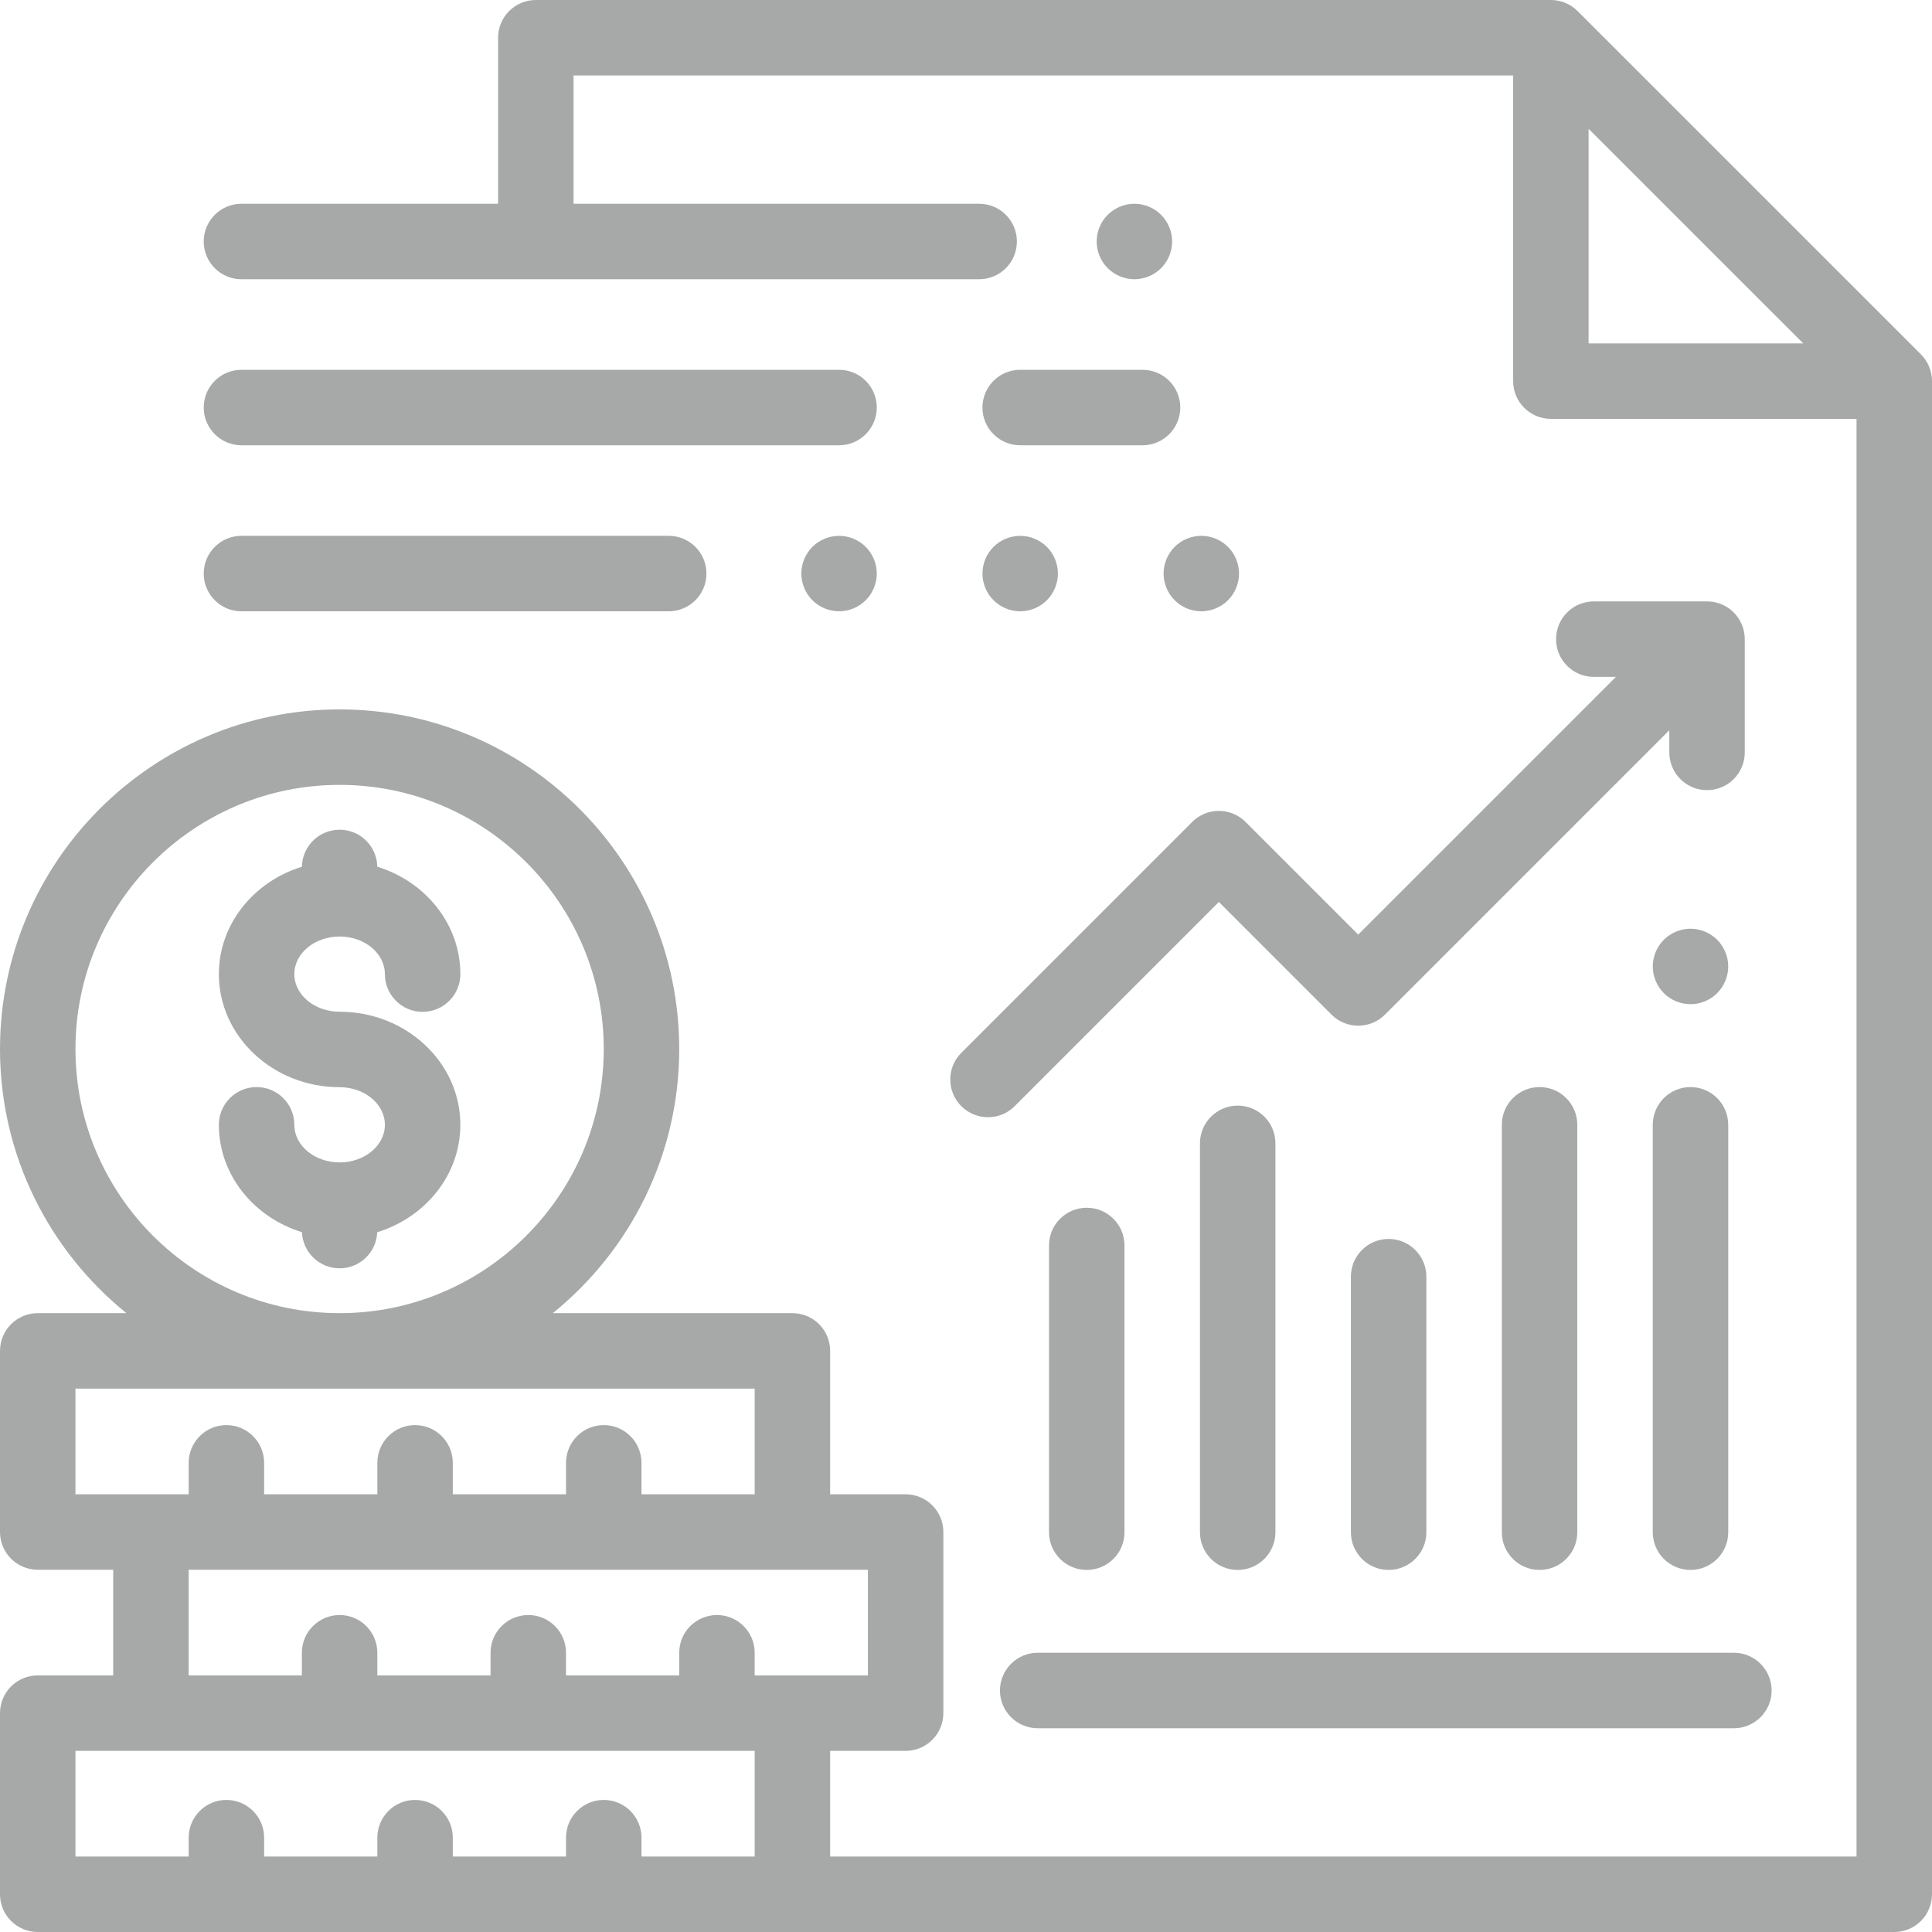
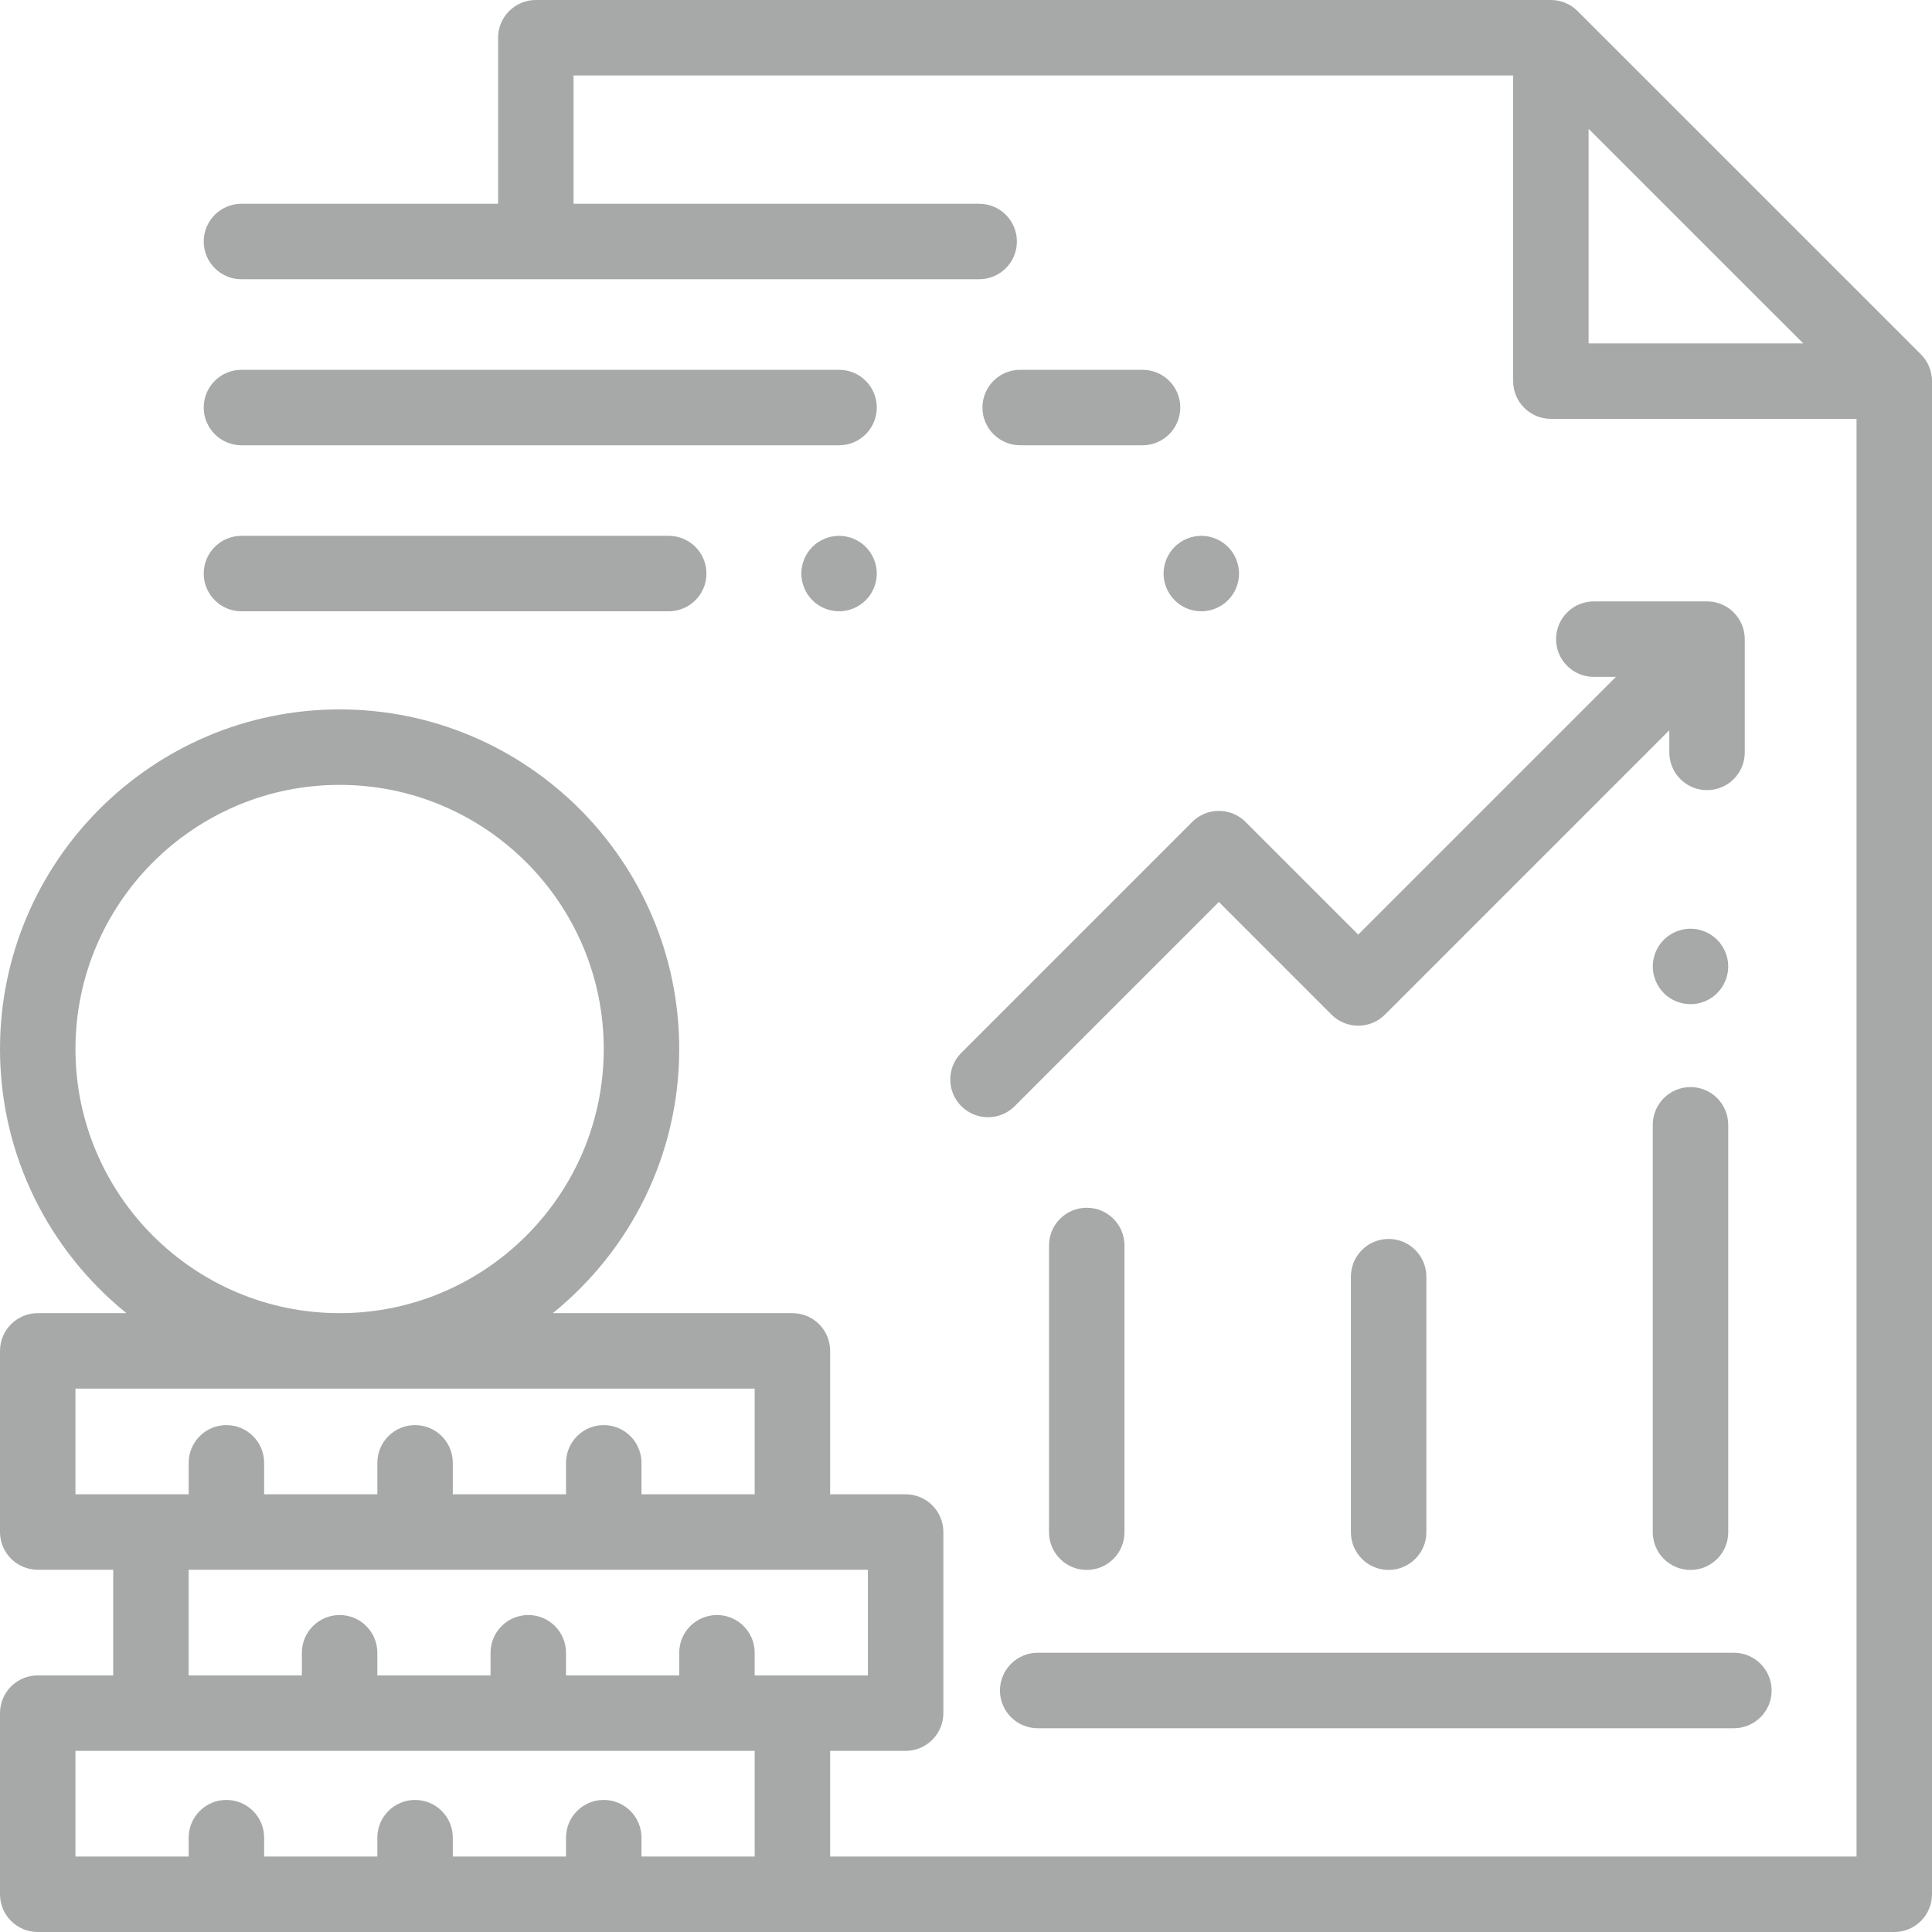
<svg xmlns="http://www.w3.org/2000/svg" viewBox="0 0 512 512" style="enable-background:new 0 0 512 512; width: 24px; height: 24px; fill: #a7a9a9" xml:space="preserve">
  <g>
    <g>
      <path d="M509.07,93.916l-91-90.987C416.195,1.054,413.652,0,411,0H142c-5.523,0-10,4.478-10,10v44H63.987c-5.523,0-10,4.478-10,10                                                 s4.477,10,10,10h195.501c5.523,0,10-4.478,10-10c0-5.522-4.477-10-10-10H152V20h249v81c0,5.522,4.477,10,10,10h81v381H220v-28h20                                                 c5.523,0,10-4.478,10-10v-48c0-5.522-4.477-10-10-10h-20v-38c0-5.522-4.477-10-10-10h-63.501C166.918,331.487,180,306.245,180,278                                                 c0-49.626-40.374-90-90-90c-49.626,0-90,40.374-90,90c0,28.245,13.082,53.487,33.501,70H10c-5.523,0-10,4.478-10,10v48                                                 c0,5.522,4.477,10,10,10h20v28H10c-5.523,0-10,4.478-10,10v48c0,5.522,4.477,10,10,10h199.986H210h292c5.523,0,10-4.478,10-10                                                 V100.987C512,98.335,510.946,95.791,509.07,93.916z M421,91V34.14L477.868,91H421z M20,278c0-38.598,31.402-70,70-70                                                 s70,31.402,70,70c0,38.598-31.402,70-70,70C51.402,348,20,316.598,20,278z M20,396v-28h180v28h-30v-8.333c0-5.522-4.477-10-10-10                                                 s-10,4.478-10,10V396h-30v-8.333c0-5.522-4.477-10-10-10s-10,4.478-10,10V396H70v-8.333c0-5.522-4.477-10-10-10s-10,4.478-10,10                                                 V396H40H20z M200,492h-30v-5c0-5.522-4.477-10-10-10s-10,4.478-10,10v5h-30v-5c0-5.522-4.477-10-10-10s-10,4.478-10,10v5H70v-5                                                 c0-5.522-4.477-10-10-10s-10,4.478-10,10v5H20v-28h20h160V492z M200,444v-6c0-5.522-4.477-10-10-10s-10,4.478-10,10v6h-30v-6                                                 c0-5.522-4.477-10-10-10s-10,4.478-10,10v6h-30v-6c0-5.522-4.477-10-10-10s-10,4.478-10,10v6H50v-28h160h20v28h-20H200z" />
    </g>
  </g>
  <g>
    <g>
-       <path d="M90,268.118c-6.617,0-12-4.471-12-9.967c0-5.495,5.383-9.965,12-9.965s12,4.471,12,9.966c0,5.522,4.477,10,10,10                                                 s10-4.478,10-10c0-13.257-9.244-24.523-22.01-28.462c-0.103-5.433-4.532-9.809-9.99-9.809s-9.888,4.376-9.99,9.809                                                 C67.244,233.628,58,244.895,58,258.151c0,16.523,14.355,29.967,32,29.967c6.617,0,12,4.471,12,9.966s-5.383,9.966-12,9.966                                                 s-12-4.471-12-9.966c0-5.522-4.477-10-10-10s-10,4.478-10,10c0,13.261,9.25,24.53,22.022,28.466                                                 c0.227,5.321,4.601,9.57,9.978,9.57s9.751-4.248,9.978-9.57C112.75,322.614,122,311.345,122,298.084                                                 C122,281.561,107.645,268.118,90,268.118z" />
-     </g>
+       </g>
  </g>
  <g>
    <g>
      <path d="M222.359,98H63.987c-5.523,0-10,4.478-10,10c0,5.522,4.477,10,10,10h158.372c5.523,0,10-4.478,10-10                                                 C232.359,102.478,227.882,98,222.359,98z" />
    </g>
  </g>
  <g>
    <g>
      <path d="M302.785,98h-32.426c-5.523,0-10,4.478-10,10c0,5.522,4.477,10,10,10h32.426c5.523,0,10-4.478,10-10                                                 C312.785,102.478,308.308,98,302.785,98z" />
    </g>
  </g>
  <g>
    <g>
-       <path d="M307.7,56.93c-1.86-1.86-4.44-2.93-7.07-2.93c-2.64,0-5.21,1.069-7.07,2.93c-1.87,1.86-2.93,4.44-2.93,7.07                                                 s1.06,5.21,2.93,7.069C295.42,72.93,298,74,300.63,74s5.21-1.07,7.07-2.931c1.86-1.859,2.93-4.439,2.93-7.069                                                 S309.56,58.79,307.7,56.93z" />
-     </g>
+       </g>
  </g>
  <g>
    <g>
      <path d="M177.215,142H63.987c-5.523,0-10,4.478-10,10c0,5.522,4.477,10,10,10h113.228c5.523,0,10-4.478,10-10                                                 C187.215,146.478,182.738,142,177.215,142z" />
    </g>
  </g>
  <g>
    <g>
      <path d="M229.43,144.93c-1.86-1.861-4.44-2.93-7.07-2.93s-5.21,1.069-7.07,2.93c-1.86,1.86-2.93,4.44-2.93,7.07                                                 s1.07,5.21,2.93,7.069c1.86,1.86,4.44,2.931,7.07,2.931s5.21-1.07,7.07-2.931c1.86-1.859,2.93-4.439,2.93-7.069                                                 S231.29,146.79,229.43,144.93z" />
    </g>
  </g>
  <g>
    <g>
-       <path d="M277.43,144.93c-1.86-1.86-4.44-2.93-7.07-2.93s-5.21,1.069-7.07,2.93c-1.86,1.86-2.93,4.44-2.93,7.07                                                 s1.07,5.21,2.93,7.069c1.86,1.86,4.44,2.931,7.07,2.931s5.21-1.07,7.07-2.931c1.86-1.859,2.93-4.439,2.93-7.069                                                 S279.29,146.79,277.43,144.93z" />
-     </g>
+       </g>
  </g>
  <g>
    <g>
      <path d="M325.43,144.93c-1.86-1.86-4.44-2.93-7.07-2.93s-5.21,1.069-7.07,2.93c-1.86,1.86-2.93,4.44-2.93,7.07                                                 s1.07,5.21,2.93,7.069c1.86,1.86,4.44,2.931,7.07,2.931s5.21-1.07,7.07-2.931c1.86-1.859,2.93-4.439,2.93-7.069                                                 S327.29,146.79,325.43,144.93z" />
    </g>
  </g>
  <g>
    <g>
      <path d="M459.5,438H275c-5.523,0-10,4.478-10,10c0,5.522,4.477,10,10,10h184.5c5.523,0,10-4.478,10-10                                                 C469.5,442.478,465.023,438,459.5,438z" />
    </g>
  </g>
  <g>
    <g>
      <path d="M455.07,249.049c-1.86-1.86-4.44-2.93-7.07-2.93s-5.21,1.069-7.07,2.93c-1.86,1.87-2.93,4.44-2.93,7.08                                                 c0,2.63,1.07,5.2,2.93,7.06c1.86,1.871,4.44,2.931,7.07,2.931c2.64,0,5.21-1.061,7.07-2.931c1.86-1.859,2.93-4.43,2.93-7.06                                                 C458,253.489,456.93,250.919,455.07,249.049z" />
    </g>
  </g>
  <g>
    <g>
      <path d="M448,288.084c-5.523,0-10,4.478-10,10V406.05c0,5.522,4.477,10,10,10s10-4.478,10-10V298.084                                                 C458,292.562,453.523,288.084,448,288.084z" />
    </g>
  </g>
  <g>
    <g>
-       <path d="M408,288.084c-5.523,0-10,4.478-10,10V406.05c0,5.522,4.477,10,10,10s10-4.478,10-10V298.084                                                 C418,292.562,413.523,288.084,408,288.084z" />
-     </g>
+       </g>
  </g>
  <g>
    <g>
      <path d="M368,328.333c-5.523,0-10,4.478-10,10v67.717c0,5.522,4.477,10,10,10s10-4.478,10-10v-67.717                                                 C378,332.811,373.523,328.333,368,328.333z" />
    </g>
  </g>
  <g>
    <g>
-       <path d="M328,293c-5.523,0-10,4.478-10,10v103.05c0,5.522,4.477,10,10,10s10-4.478,10-10V303C338,297.478,333.523,293,328,293z" />
-     </g>
+       </g>
  </g>
  <g>
    <g>
      <path d="M288,320.063c-5.523,0-10,4.478-10,10v75.987c0,5.522,4.477,10,10,10s10-4.478,10-10v-75.987                                                 C298,324.541,293.523,320.063,288,320.063z" />
    </g>
  </g>
  <g>
    <g>
      <path d="M452.383,159.381H422.37c-5.523,0-10,4.478-10,10c0,5.522,4.477,10,10,10h5.87l-68.297,68.298l-29.858-29.858                                                 c-1.875-1.875-4.419-2.929-7.071-2.929c-2.652,0-5.196,1.054-7.071,2.929l-61.184,61.185c-3.906,3.905-3.906,10.237-0.001,14.142                                                 c1.952,1.952,4.512,2.929,7.071,2.929s5.119-0.977,7.071-2.929l54.113-54.113l29.858,29.858c1.875,1.875,4.419,2.929,7.071,2.929                                                 c2.652,0,5.196-1.054,7.071-2.929l75.37-75.37v5.871c0,5.522,4.477,10,10,10s10-4.478,10-10v-30.013                                                 C462.383,163.859,457.906,159.381,452.383,159.381z" />
    </g>
  </g>
</svg>